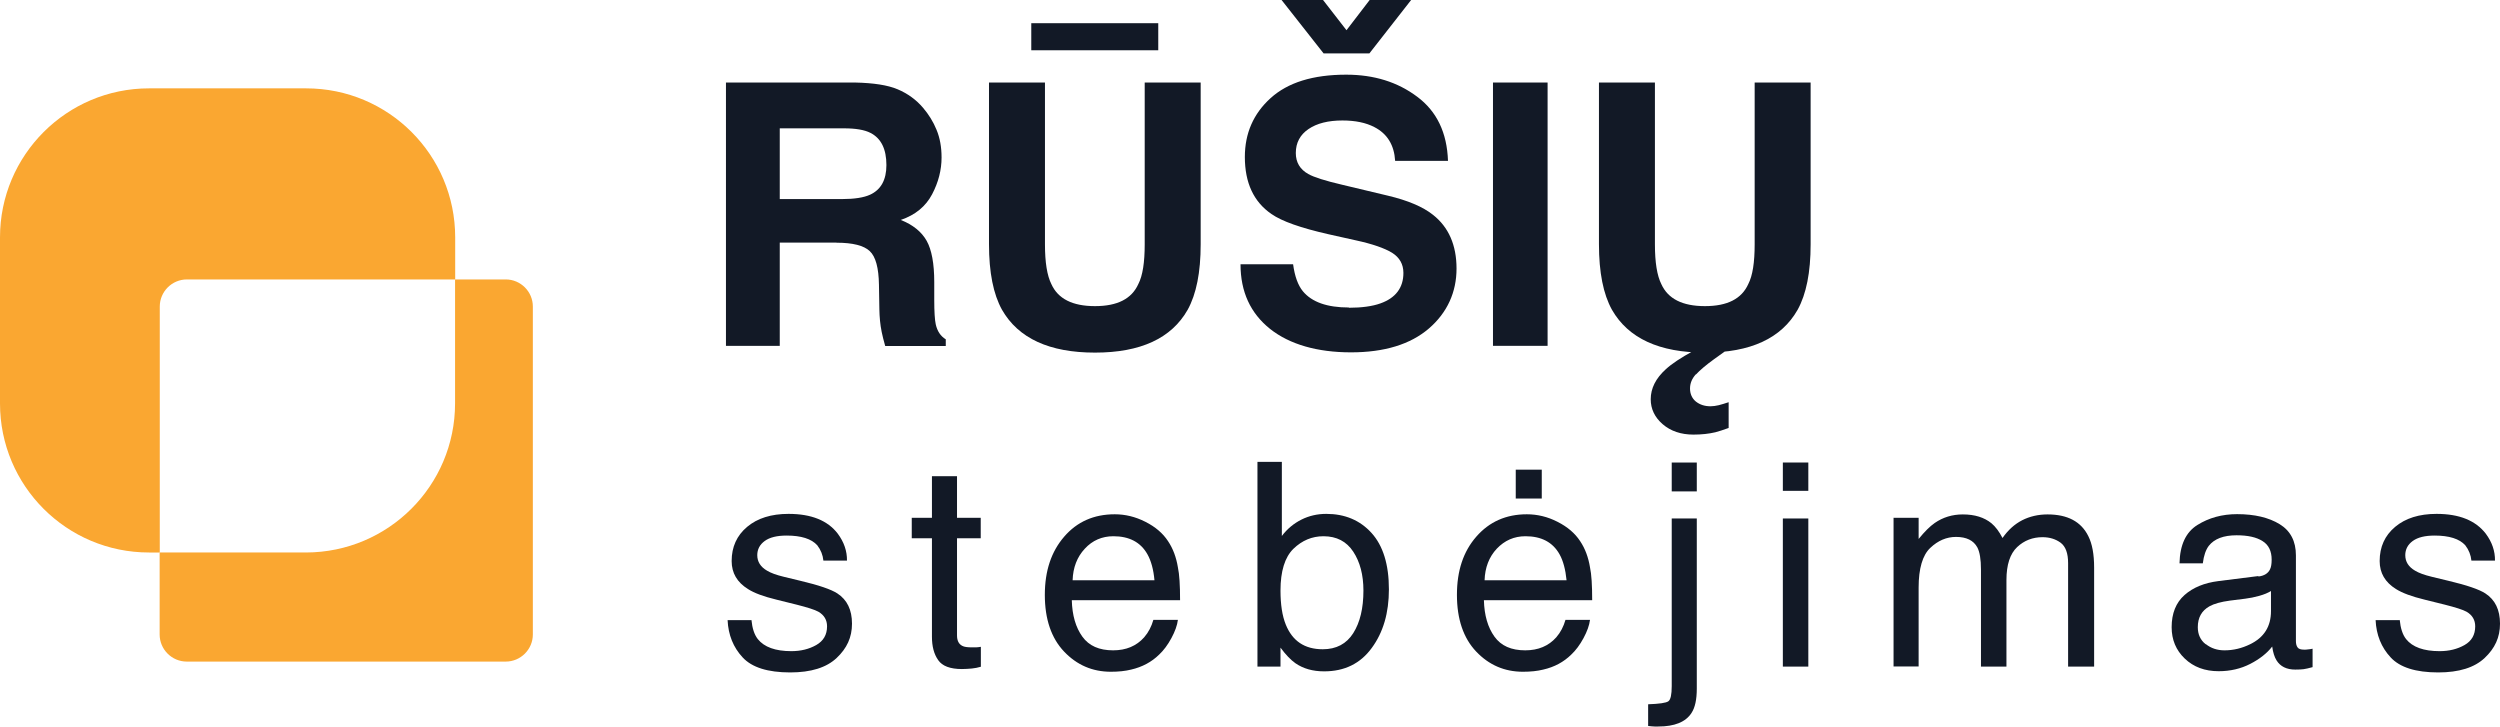
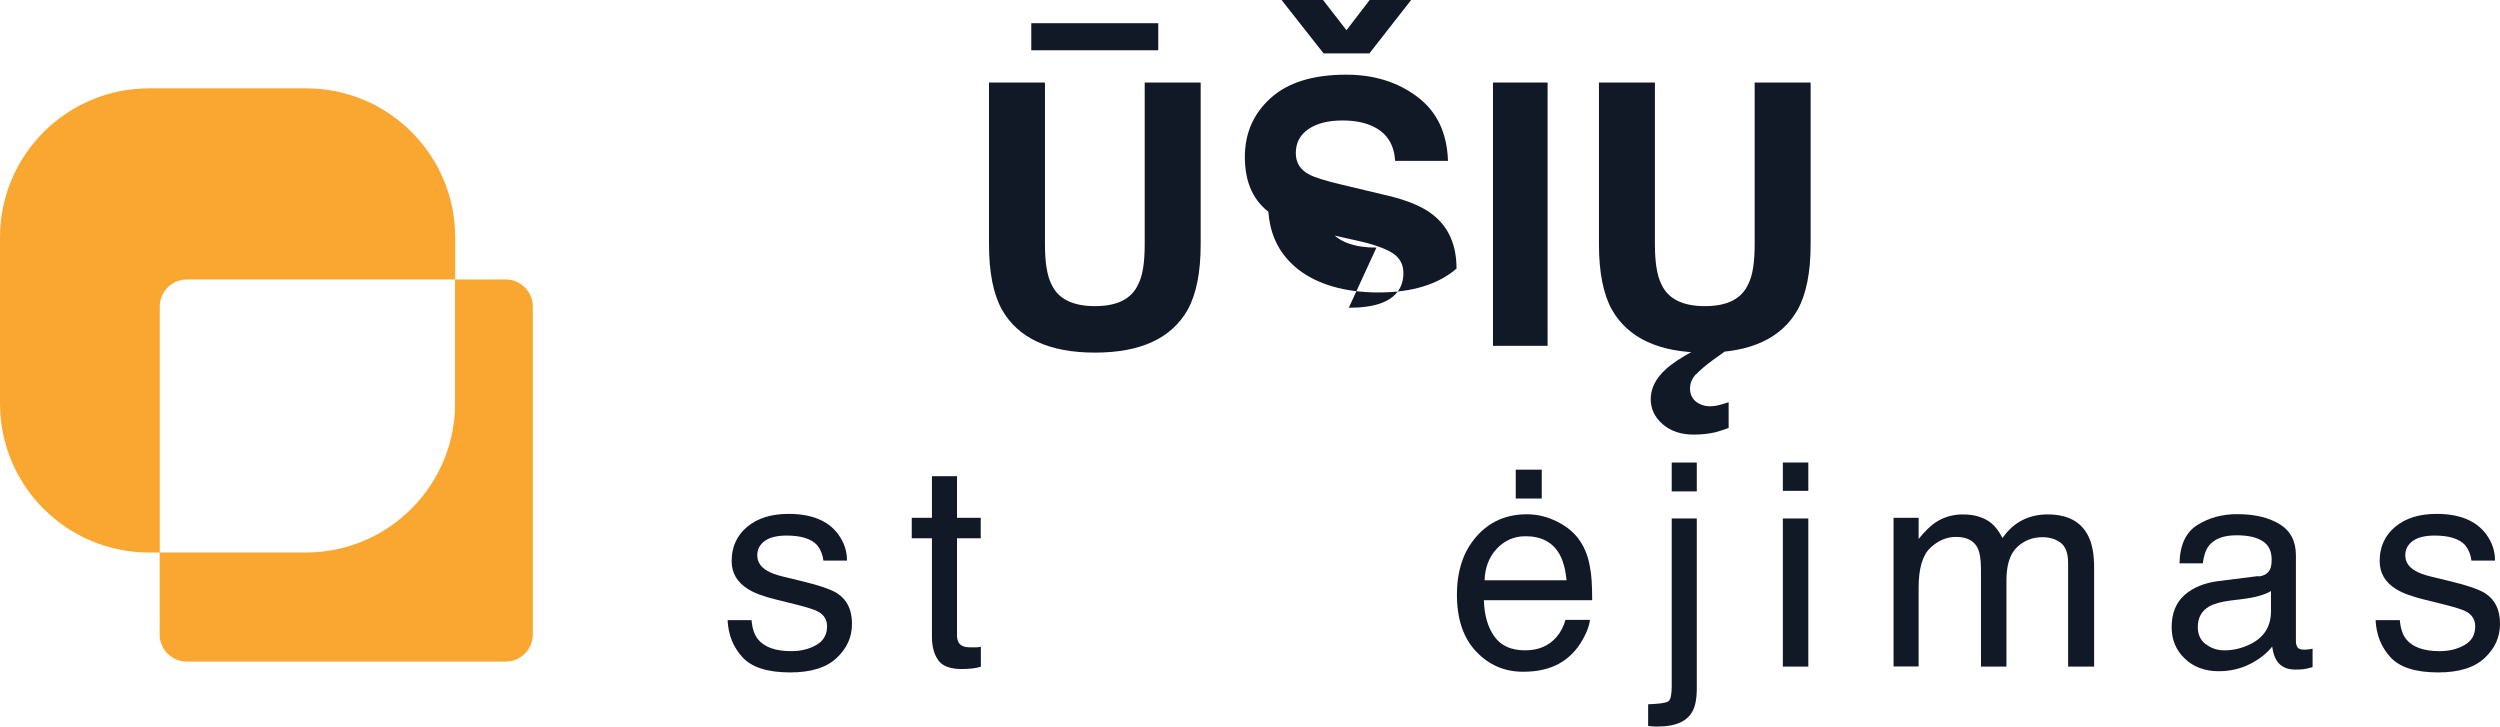
<svg xmlns="http://www.w3.org/2000/svg" id="uuid-64e8c0aa-e731-416c-805d-a869d8e79698" viewBox="0 0 184.48 53.62">
  <defs>
    <style>.uuid-a3253c9b-372c-42c6-b3eb-bcb1ce99edbd{fill:#faa731;}.uuid-9b42b353-c7c5-441b-ba51-798a0f74f27c{fill:#121926;}.uuid-48df5fe5-2f0b-4f22-86c5-ac87af6e2e2b{isolation:isolate;}</style>
  </defs>
  <path class="uuid-a3253c9b-372c-42c6-b3eb-bcb1ce99edbd" d="m11.79,22.62c0-1.1.9-2,2-2h19.8v-3.1c0-6.08-4.92-11-11-11h-11.59C4.92,6.52,0,11.45,0,17.52v12.25c0,6.08,4.92,11,11,11h.79v-18.15Z" />
  <path class="uuid-a3253c9b-372c-42c6-b3eb-bcb1ce99edbd" d="m37.32,20.62h-3.74v9.15c0,6.07-4.93,10.99-11,11h-10.8v6.05c0,1.1.9,2,2,2h23.54c1.1,0,2-.9,2-2v-24.2c0-1.1-.9-2-2-2Z" />
  <g id="uuid-87215f29-874a-4e1e-b0f0-bad8e5792ad1">
    <g id="uuid-41dba3ed-91ef-4f20-9dbe-ab894189a9ef" class="uuid-48df5fe5-2f0b-4f22-86c5-ac87af6e2e2b">
      <g class="uuid-48df5fe5-2f0b-4f22-86c5-ac87af6e2e2b">
-         <path class="uuid-9b42b353-c7c5-441b-ba51-798a0f74f27c" d="m61.73,17.9h-4.19v7.62h-3.97V6.09h9.53c1.36.03,2.41.19,3.14.5.73.31,1.36.76,1.87,1.36.42.49.76,1.04,1,1.63.25.6.37,1.28.37,2.04,0,.92-.23,1.83-.7,2.72-.47.89-1.23,1.52-2.31,1.89.9.36,1.53.87,1.91,1.54.37.66.56,1.68.56,3.04v1.31c0,.89.04,1.49.11,1.81.11.5.35.87.74,1.11v.49h-4.47c-.12-.43-.21-.78-.26-1.04-.11-.54-.16-1.1-.17-1.67l-.03-1.81c-.02-1.24-.24-2.07-.68-2.48-.43-.41-1.25-.62-2.45-.62Zm2.47-3.53c.81-.37,1.21-1.1,1.21-2.19,0-1.18-.39-1.97-1.17-2.37-.44-.23-1.1-.34-1.98-.34h-4.72v5.22h4.6c.91,0,1.6-.11,2.06-.32Z" />
        <path class="uuid-9b42b353-c7c5-441b-ba51-798a0f74f27c" d="m84.47,18.04V6.09h4.13v11.94c0,2.07-.32,3.67-.96,4.83-1.2,2.11-3.48,3.16-6.84,3.16s-5.65-1.05-6.86-3.16c-.64-1.15-.96-2.76-.96-4.83V6.09h4.13v11.94c0,1.34.16,2.31.47,2.93.49,1.09,1.56,1.63,3.22,1.63s2.71-.54,3.2-1.63c.32-.62.47-1.59.47-2.93ZM76.1,1.71h9.37v2h-9.37V1.71Z" />
-         <path class="uuid-9b42b353-c7c5-441b-ba51-798a0f74f27c" d="m99.53,22.71c.96,0,1.74-.11,2.33-.32,1.13-.4,1.7-1.16,1.7-2.25,0-.64-.28-1.14-.84-1.49-.56-.34-1.45-.65-2.65-.91l-2.06-.46c-2.02-.46-3.42-.95-4.19-1.49-1.31-.9-1.96-2.3-1.96-4.21,0-1.74.63-3.19,1.9-4.34,1.27-1.15,3.12-1.73,5.58-1.73,2.05,0,3.79.54,5.24,1.63,1.45,1.08,2.2,2.66,2.27,4.73h-3.9c-.07-1.17-.58-2-1.53-2.49-.63-.33-1.42-.49-2.36-.49-1.05,0-1.88.21-2.5.63s-.94,1.01-.94,1.77c0,.69.31,1.21.92,1.55.4.23,1.24.5,2.53.8l3.35.8c1.47.35,2.58.82,3.32,1.41,1.16.91,1.74,2.24,1.74,3.97s-.68,3.25-2.04,4.42c-1.36,1.17-3.28,1.76-5.75,1.76s-4.52-.58-5.97-1.73c-1.45-1.16-2.18-2.74-2.18-4.77h3.88c.12.89.36,1.55.72,1.99.66.8,1.79,1.2,3.39,1.2ZM94.57,0h3.06l1.73,2.23,1.71-2.23h3.06l-3.08,3.94h-3.38l-3.1-3.94Z" />
+         <path class="uuid-9b42b353-c7c5-441b-ba51-798a0f74f27c" d="m99.53,22.71c.96,0,1.74-.11,2.33-.32,1.13-.4,1.7-1.16,1.7-2.25,0-.64-.28-1.14-.84-1.49-.56-.34-1.45-.65-2.65-.91l-2.06-.46c-2.02-.46-3.42-.95-4.19-1.49-1.31-.9-1.96-2.3-1.96-4.21,0-1.74.63-3.19,1.9-4.34,1.27-1.15,3.12-1.73,5.58-1.73,2.05,0,3.79.54,5.24,1.63,1.45,1.08,2.2,2.66,2.27,4.73h-3.9c-.07-1.17-.58-2-1.53-2.49-.63-.33-1.42-.49-2.36-.49-1.05,0-1.88.21-2.5.63s-.94,1.01-.94,1.77c0,.69.31,1.21.92,1.55.4.23,1.24.5,2.53.8l3.35.8c1.47.35,2.58.82,3.32,1.41,1.16.91,1.74,2.24,1.74,3.97c-1.36,1.17-3.28,1.76-5.75,1.76s-4.52-.58-5.97-1.73c-1.45-1.16-2.18-2.74-2.18-4.77h3.88c.12.89.36,1.55.72,1.99.66.8,1.79,1.2,3.39,1.2ZM94.57,0h3.06l1.73,2.23,1.71-2.23h3.06l-3.08,3.94h-3.38l-3.1-3.94Z" />
        <path class="uuid-9b42b353-c7c5-441b-ba51-798a0f74f27c" d="m110.17,6.09h4.03v19.43h-4.03V6.09Z" />
        <path class="uuid-9b42b353-c7c5-441b-ba51-798a0f74f27c" d="m129.48,18.04V6.09h4.13v11.94c0,2.07-.32,3.67-.96,4.83-1.2,2.11-3.48,3.16-6.84,3.16s-5.65-1.05-6.86-3.16c-.64-1.15-.96-2.76-.96-4.83V6.09h4.13v11.94c0,1.34.16,2.31.47,2.93.49,1.09,1.56,1.63,3.22,1.63s2.71-.54,3.2-1.63c.32-.62.47-1.59.47-2.93Zm-4.34,9.58c-.29.32-.43.67-.43,1.05s.14.72.43.96c.29.23.65.35,1.08.35.19,0,.4-.03.61-.08s.45-.13.73-.22v1.9c-.4.15-.73.25-.99.32-.47.11-1.01.17-1.61.17-.92,0-1.68-.26-2.27-.77-.59-.51-.88-1.13-.88-1.84,0-.8.37-1.54,1.11-2.21.43-.4,1.12-.86,2.08-1.38h2.37l-.88.63c-.61.44-1.05.82-1.34,1.13Z" />
      </g>
    </g>
    <g id="uuid-d1a4354e-b913-4672-b93f-543bee37ae92" class="uuid-48df5fe5-2f0b-4f22-86c5-ac87af6e2e2b">
      <g class="uuid-48df5fe5-2f0b-4f22-86c5-ac87af6e2e2b">
        <path class="uuid-9b42b353-c7c5-441b-ba51-798a0f74f27c" d="m55.45,45.74c.06.62.21,1.09.47,1.42.47.59,1.3.89,2.47.89.7,0,1.31-.15,1.84-.45.53-.3.8-.76.8-1.38,0-.47-.21-.83-.64-1.08-.27-.15-.81-.32-1.6-.52l-1.49-.37c-.95-.23-1.65-.49-2.1-.78-.81-.5-1.21-1.19-1.21-2.07,0-1.04.38-1.88,1.14-2.52.76-.64,1.78-.96,3.06-.96,1.68,0,2.89.49,3.63,1.46.46.62.69,1.28.68,1.99h-1.74c-.04-.41-.19-.79-.45-1.13-.43-.48-1.19-.72-2.26-.72-.71,0-1.25.13-1.62.4-.37.27-.55.62-.55,1.05,0,.48.24.86.72,1.14.28.17.69.32,1.23.45l1.24.3c1.35.32,2.26.63,2.72.93.72.47,1.08,1.21,1.08,2.23s-.38,1.82-1.13,2.53c-.75.71-1.89,1.07-3.43,1.07-1.65,0-2.83-.37-3.51-1.11-.69-.74-1.06-1.66-1.11-2.75h1.77Z" />
        <path class="uuid-9b42b353-c7c5-441b-ba51-798a0f74f27c" d="m68.75,35.14h1.87v3.07h1.75v1.51h-1.75v7.17c0,.38.13.64.39.77.14.08.38.11.72.11.09,0,.18,0,.29,0,.1,0,.22-.02.36-.04v1.47c-.21.06-.43.11-.66.13s-.48.04-.74.04c-.86,0-1.45-.22-1.75-.66-.31-.44-.46-1.01-.46-1.72v-7.27h-1.49v-1.51h1.49v-3.07Z" />
-         <path class="uuid-9b42b353-c7c5-441b-ba51-798a0f74f27c" d="m84.53,38.51c.73.37,1.28.84,1.66,1.42.37.55.61,1.2.73,1.94.11.51.16,1.31.16,2.42h-7.99c.03,1.12.29,2.01.78,2.69.49.68,1.24,1.01,2.27,1.01.96,0,1.72-.32,2.29-.96.32-.37.54-.8.68-1.29h1.81c-.05.4-.21.85-.48,1.35-.27.5-.57.9-.9,1.21-.56.55-1.25.92-2.07,1.11-.44.11-.94.16-1.5.16-1.36,0-2.51-.5-3.45-1.49-.94-.99-1.42-2.39-1.42-4.18s.48-3.2,1.43-4.3,2.19-1.65,3.73-1.65c.77,0,1.52.18,2.25.55Zm.66,4.31c-.07-.8-.25-1.44-.52-1.92-.5-.89-1.34-1.33-2.51-1.33-.84,0-1.55.31-2.11.92-.57.61-.87,1.39-.9,2.33h6.05Z" />
-         <path class="uuid-9b42b353-c7c5-441b-ba51-798a0f74f27c" d="m92.8,34.08h1.79v5.47c.4-.53.89-.93,1.45-1.21.56-.28,1.17-.42,1.83-.42,1.37,0,2.49.47,3.34,1.41.85.94,1.28,2.33,1.28,4.16,0,1.74-.42,3.18-1.27,4.33-.84,1.15-2.01,1.72-3.51,1.72-.84,0-1.54-.2-2.12-.6-.34-.24-.71-.62-1.1-1.15v1.4h-1.7v-15.11Zm7.06,12.64c.5-.79.75-1.84.75-3.14,0-1.15-.25-2.11-.75-2.87-.5-.76-1.23-1.14-2.2-1.14-.84,0-1.58.31-2.22.93-.63.62-.95,1.65-.95,3.08,0,1.03.13,1.87.39,2.51.49,1.21,1.39,1.82,2.73,1.82,1,0,1.75-.4,2.25-1.19Z" />
        <path class="uuid-9b42b353-c7c5-441b-ba51-798a0f74f27c" d="m114.94,38.51c.73.37,1.28.84,1.66,1.42.37.55.61,1.2.73,1.94.11.51.16,1.31.16,2.42h-7.99c.03,1.12.29,2.01.78,2.69.49.68,1.24,1.01,2.27,1.01.96,0,1.72-.32,2.29-.96.32-.37.54-.8.68-1.29h1.81c-.05.4-.21.85-.48,1.35-.27.5-.57.9-.9,1.21-.56.55-1.24.92-2.07,1.11-.44.11-.94.16-1.5.16-1.36,0-2.51-.5-3.45-1.49-.94-.99-1.42-2.39-1.42-4.18s.47-3.2,1.43-4.3,2.2-1.65,3.73-1.65c.77,0,1.53.18,2.25.55Zm.66,4.31c-.08-.8-.25-1.44-.52-1.92-.5-.89-1.34-1.33-2.51-1.33-.84,0-1.54.31-2.12.92-.57.61-.87,1.39-.9,2.33h6.05Zm-3.75-8.16h1.92v2.13h-1.92v-2.13Z" />
        <path class="uuid-9b42b353-c7c5-441b-ba51-798a0f74f27c" d="m121.62,51.97c.83-.03,1.32-.1,1.49-.22.17-.12.25-.49.25-1.12v-12.37h1.85v12.56c0,.8-.13,1.4-.39,1.79-.43.67-1.25,1-2.45,1-.09,0-.18,0-.28,0-.1,0-.26-.02-.47-.04v-1.6Zm3.59-15.71h-1.85v-2.13h1.85v2.13Z" />
        <path class="uuid-9b42b353-c7c5-441b-ba51-798a0f74f27c" d="m131.56,34.13h1.88v2.09h-1.88v-2.09Zm0,4.13h1.88v10.93h-1.88v-10.93Z" />
        <path class="uuid-9b42b353-c7c5-441b-ba51-798a0f74f27c" d="m139.75,38.21h1.83v1.56c.44-.54.83-.93,1.19-1.18.61-.42,1.3-.63,2.07-.63.88,0,1.58.22,2.11.65.3.25.57.61.82,1.09.41-.59.89-1.02,1.45-1.31.55-.28,1.18-.43,1.87-.43,1.48,0,2.48.53,3.01,1.6.29.57.43,1.35.43,2.32v7.31h-1.92v-7.63c0-.73-.18-1.23-.55-1.51-.37-.27-.81-.41-1.34-.41-.72,0-1.35.24-1.87.73-.52.49-.79,1.3-.79,2.43v6.39h-1.88v-7.17c0-.74-.09-1.29-.27-1.63-.28-.51-.8-.77-1.57-.77-.7,0-1.33.27-1.9.81-.57.54-.86,1.52-.86,2.93v5.82h-1.85v-10.98Z" />
        <path class="uuid-9b42b353-c7c5-441b-ba51-798a0f74f27c" d="m166.66,42.54c.42-.05.71-.23.85-.53.08-.16.12-.4.12-.71,0-.63-.22-1.09-.67-1.37-.45-.29-1.09-.43-1.92-.43-.96,0-1.64.26-2.05.78-.22.29-.37.72-.44,1.29h-1.72c.03-1.36.47-2.3,1.32-2.83s1.82-.8,2.93-.8c1.29,0,2.34.25,3.14.74.8.49,1.2,1.26,1.2,2.3v6.33c0,.19.04.35.12.46.08.12.24.17.5.17.08,0,.17,0,.28-.02.1,0,.21-.03.33-.05v1.36c-.29.08-.51.13-.66.15s-.36.03-.62.03c-.64,0-1.1-.23-1.38-.68-.15-.24-.26-.58-.32-1.02-.38.49-.92.92-1.62,1.28-.7.36-1.48.54-2.33.54-1.02,0-1.85-.31-2.5-.93s-.97-1.39-.97-2.32c0-1.02.32-1.81.95-2.37s1.47-.9,2.5-1.03l2.94-.37Zm-3.89,4.99c.39.31.85.46,1.38.46.65,0,1.28-.15,1.89-.45,1.03-.5,1.54-1.31,1.54-2.45v-1.48c-.22.14-.51.26-.87.36-.36.1-.7.17-1.04.21l-1.12.14c-.67.09-1.17.23-1.51.42-.57.32-.86.83-.86,1.54,0,.53.19.95.58,1.26Z" />
        <path class="uuid-9b42b353-c7c5-441b-ba51-798a0f74f27c" d="m177.08,45.74c.06.62.21,1.09.47,1.42.47.59,1.3.89,2.47.89.7,0,1.31-.15,1.84-.45.53-.3.79-.76.79-1.38,0-.47-.21-.83-.64-1.08-.27-.15-.81-.32-1.6-.52l-1.49-.37c-.95-.23-1.65-.49-2.11-.78-.81-.5-1.21-1.19-1.21-2.07,0-1.04.38-1.88,1.14-2.52.76-.64,1.78-.96,3.06-.96,1.68,0,2.88.49,3.63,1.46.46.62.69,1.28.68,1.99h-1.74c-.04-.41-.19-.79-.45-1.13-.43-.48-1.19-.72-2.26-.72-.71,0-1.25.13-1.62.4s-.55.62-.55,1.05c0,.48.24.86.72,1.14.28.17.69.32,1.23.45l1.24.3c1.35.32,2.26.63,2.72.93.72.47,1.08,1.21,1.08,2.23s-.38,1.82-1.13,2.53c-.75.71-1.89,1.07-3.43,1.07-1.65,0-2.83-.37-3.51-1.11-.69-.74-1.06-1.66-1.11-2.75h1.77Z" />
      </g>
    </g>
  </g>
</svg>